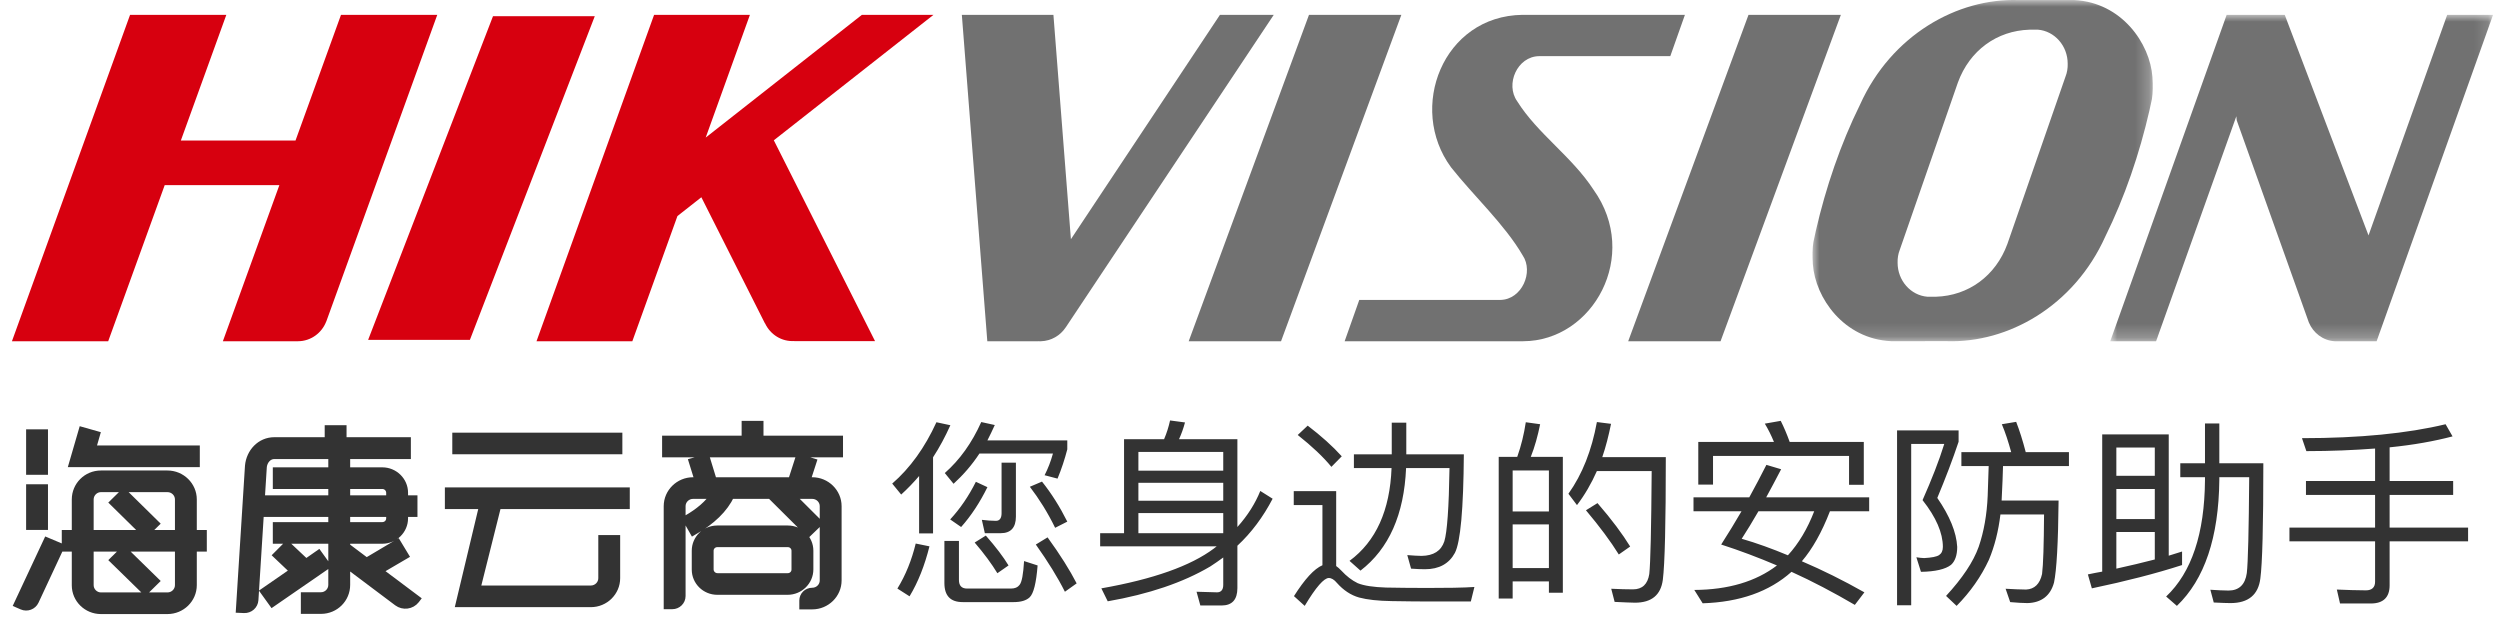
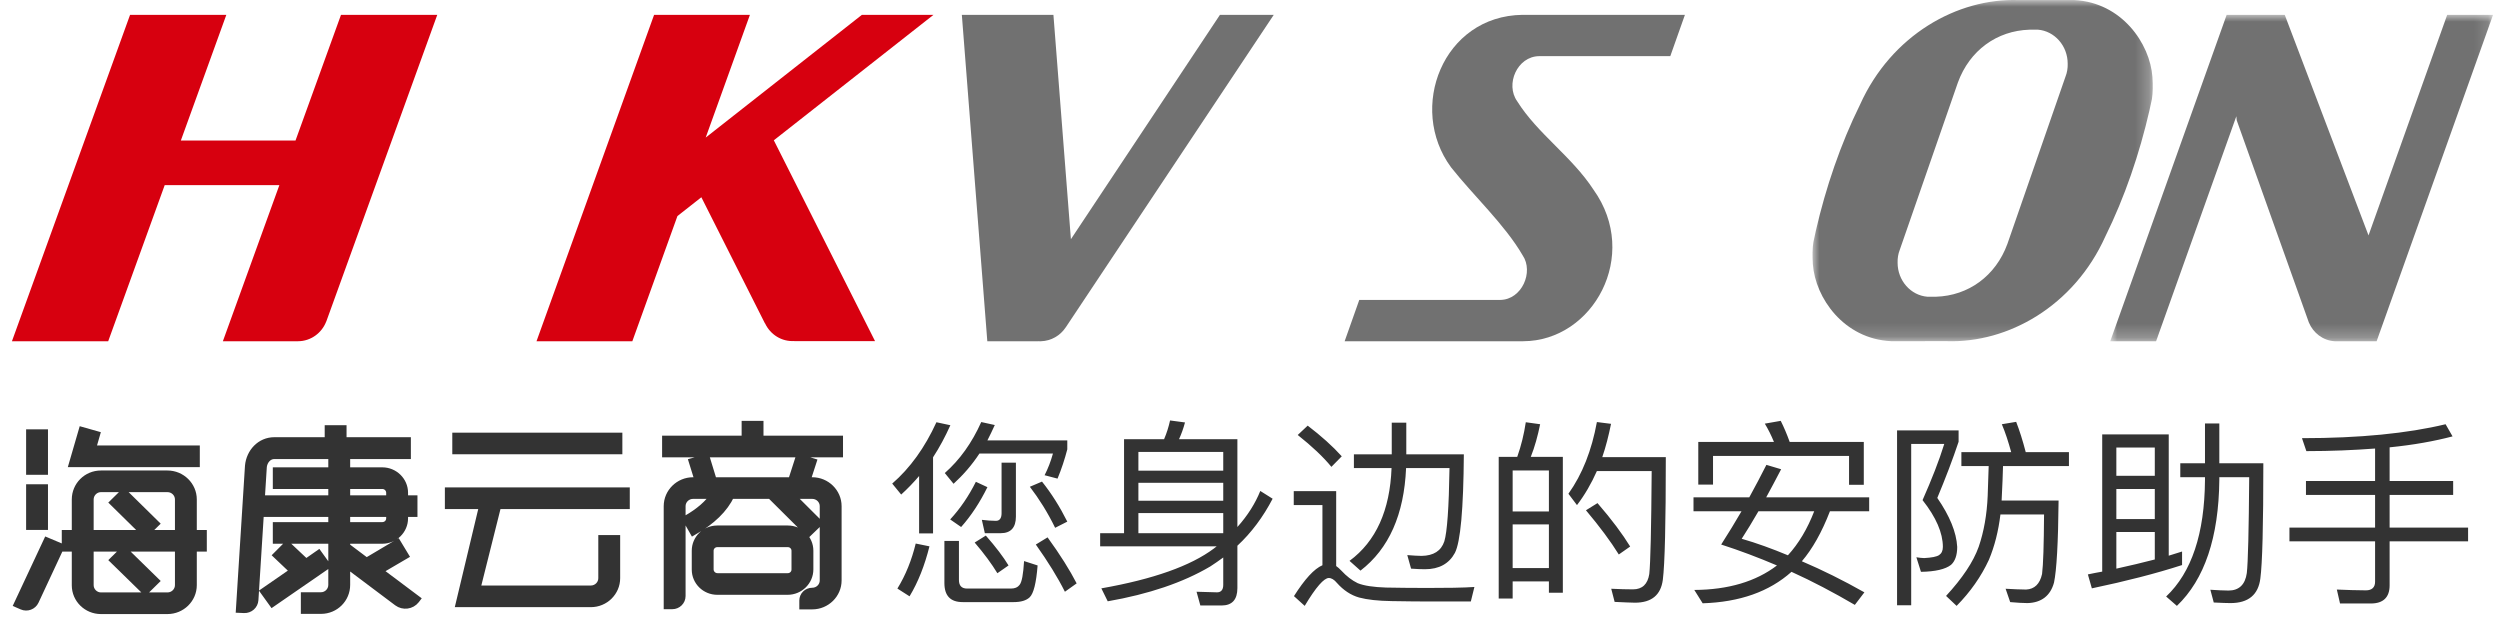
<svg xmlns="http://www.w3.org/2000/svg" xmlns:xlink="http://www.w3.org/1999/xlink" width="182px" height="45px" viewBox="0 0 182 45" version="1.1">
  <title>logo</title>
  <defs>
    <polygon id="path-1" points="2.6649007e-13 4.18105209e-14 24.771 4.18105209e-14 24.771 24.842 2.6649007e-13 24.842" />
    <polygon id="path-3" points="-2.12180473e-12 -1.65123577e-13 27.868 -1.65123577e-13 27.868 23.762 -2.12180473e-12 23.762" />
  </defs>
  <g id="控件" stroke="none" stroke-width="1" fill="none" fill-rule="evenodd">
    <g id="主菜单/顶部栏/安防工具" transform="translate(-361, -19)">
      <g id="logo" transform="translate(361, 19)">
        <g id="编组" transform="translate(1, 27.388)">
          <g id="Page-1" transform="translate(0, 3.553)">
            <path d="M8.011,9.146 L10.271,11.355 L9.572,12.044 L7.311,9.835 L8.011,9.146 Z M8.011,4.959 L10.271,7.182 L9.572,7.87 L7.311,5.647 L8.011,4.959 Z M11.19,12.488 C11.657,12.488 12.036,12.116 12.036,11.656 L12.036,8.917 L5.518,8.917 L5.518,11.656 C5.518,12.115 5.897,12.488 6.349,12.488 L11.19,12.488 Z M5.518,7.942 L12.036,7.942 L12.036,5.418 C12.036,4.959 11.657,4.586 11.19,4.586 L6.349,4.586 C5.897,4.586 5.518,4.959 5.518,5.418 L5.518,7.942 Z M5.97,0.728 L5.664,1.79 L13.246,1.79 L13.246,2.765 L4.337,2.765 L5.008,0.456 L5.97,0.728 Z M3.797,7.942 L4.526,7.942 L4.526,5.418 C4.526,4.428 5.328,3.611 6.349,3.611 L11.19,3.611 C12.2,3.611 13.027,4.424 13.027,5.418 L13.027,7.942 L13.756,7.942 L13.756,8.917 L13.027,8.917 L13.027,11.656 C13.027,12.66 12.196,13.463 11.19,13.463 L6.349,13.463 C5.342,13.463 4.526,12.661 4.526,11.671 L4.526,8.917 L3.797,8.917 L3.797,7.942 Z M1.201,7.34 L2.193,7.34 L2.193,4.614 L1.201,4.614 L1.201,7.34 Z M1.201,3.324 L2.193,3.324 L2.193,0.614 L1.201,0.614 L1.201,3.324 Z M3.36,8.888 L1.529,12.813 C1.372,13.149 0.969,13.299 0.625,13.149 L0.327,13.019 L2.441,8.501 L3.36,8.888 Z" id="Fill-7" fill="#333333" />
            <path d="M8.011,9.146 L10.271,11.355 L9.572,12.044 L7.311,9.835 L8.011,9.146 Z M8.011,4.959 L10.271,7.182 L9.572,7.87 L7.311,5.647 L8.011,4.959 Z M11.19,12.488 C11.657,12.488 12.036,12.116 12.036,11.656 L12.036,8.917 L5.518,8.917 L5.518,11.656 C5.518,12.115 5.897,12.488 6.349,12.488 L11.19,12.488 Z M5.518,7.942 L12.036,7.942 L12.036,5.418 C12.036,4.959 11.657,4.586 11.19,4.586 L6.349,4.586 C5.897,4.586 5.518,4.959 5.518,5.418 L5.518,7.942 Z M5.97,0.728 L5.664,1.79 L13.246,1.79 L13.246,2.765 L4.337,2.765 L5.008,0.456 L5.97,0.728 Z M3.797,7.942 L4.526,7.942 L4.526,5.418 C4.526,4.428 5.328,3.611 6.349,3.611 L11.19,3.611 C12.2,3.611 13.027,4.424 13.027,5.418 L13.027,7.942 L13.756,7.942 L13.756,8.917 L13.027,8.917 L13.027,11.656 C13.027,12.66 12.196,13.463 11.19,13.463 L6.349,13.463 C5.342,13.463 4.526,12.661 4.526,11.671 L4.526,8.917 L3.797,8.917 L3.797,7.942 Z M1.201,7.34 L2.193,7.34 L2.193,4.614 L1.201,4.614 L1.201,7.34 Z M1.201,3.324 L2.193,3.324 L2.193,0.614 L1.201,0.614 L1.201,3.324 Z M3.36,8.888 L1.529,12.813 C1.372,13.149 0.969,13.299 0.625,13.149 L0.327,13.019 L2.441,8.501 L3.36,8.888 Z" id="Stroke-9" stroke="#333333" stroke-width="0.6" />
            <path d="M27.414,6.795 L27.414,6.393 L24.192,6.393 L24.192,7.368 L26.831,7.368 C27.151,7.368 27.414,7.124 27.414,6.795 L27.414,6.795 Z M24.192,4.356 L24.192,5.418 L27.414,5.418 L27.414,4.93 C27.414,4.615 27.152,4.356 26.831,4.356 L24.192,4.356 Z M21.202,12.474 L22.369,12.474 C22.821,12.474 23.2,12.101 23.2,11.642 L23.2,8.343 L19.161,8.343 L19.161,7.368 L23.2,7.368 L23.2,6.393 L18.33,6.393 L18.33,5.418 L23.2,5.418 L23.2,4.356 L19.161,4.356 L19.161,3.381 L23.2,3.381 L23.2,2.42 L24.192,2.42 L24.192,3.381 L26.831,3.381 C27.697,3.381 28.406,4.078 28.406,4.93 L28.406,5.418 L29.091,5.418 L29.091,6.393 L28.406,6.393 L28.406,6.795 C28.406,7.646 27.697,8.343 26.831,8.343 L24.192,8.343 L24.192,8.86 L25.679,9.978 L27.924,8.645 L28.435,9.491 L26.525,10.609 L29.28,12.674 L29.246,12.718 C28.934,13.115 28.356,13.189 27.951,12.886 L24.192,10.064 L24.192,11.642 C24.192,12.631 23.39,13.449 22.369,13.449 L21.202,13.449 L21.202,12.474 Z M19.905,8.773 L21.275,10.064 L22.179,9.433 L22.748,10.222 L18.84,12.918 L18.272,12.129 L20.429,10.638 L19.205,9.476 L19.905,8.773 Z M28.611,2.177 L18.972,2.177 C18.519,2.177 18.184,2.564 18.126,3.023 L17.513,12.736 C17.489,13.116 17.16,13.407 16.773,13.39 L16.478,13.377 L17.134,2.98 C17.222,2.005 17.965,1.187 18.972,1.187 L22.938,1.187 L22.938,0.312 L23.929,0.312 L23.929,1.187 L28.611,1.187 L28.611,2.177 Z" id="Fill-11" fill="#333333" />
            <path d="M27.414,6.795 L27.414,6.393 L24.192,6.393 L24.192,7.368 L26.831,7.368 C27.151,7.368 27.414,7.124 27.414,6.795 Z M24.192,4.356 L24.192,5.418 L27.414,5.418 L27.414,4.93 C27.414,4.615 27.152,4.356 26.831,4.356 L24.192,4.356 Z M21.202,12.474 L22.369,12.474 C22.821,12.474 23.2,12.101 23.2,11.642 L23.2,8.343 L19.161,8.343 L19.161,7.368 L23.2,7.368 L23.2,6.393 L18.33,6.393 L18.33,5.418 L23.2,5.418 L23.2,4.356 L19.161,4.356 L19.161,3.381 L23.2,3.381 L23.2,2.42 L24.192,2.42 L24.192,3.381 L26.831,3.381 C27.697,3.381 28.406,4.078 28.406,4.93 L28.406,5.418 L29.091,5.418 L29.091,6.393 L28.406,6.393 L28.406,6.795 C28.406,7.646 27.697,8.343 26.831,8.343 L24.192,8.343 L24.192,8.86 L25.679,9.978 L27.924,8.645 L28.435,9.491 L26.525,10.609 L29.28,12.674 L29.246,12.718 C28.934,13.115 28.356,13.189 27.951,12.886 L24.192,10.064 L24.192,11.642 C24.192,12.631 23.39,13.449 22.369,13.449 L21.202,13.449 L21.202,12.474 Z M19.905,8.773 L21.275,10.064 L22.179,9.433 L22.748,10.222 L18.84,12.918 L18.272,12.129 L20.429,10.638 L19.205,9.476 L19.905,8.773 Z M28.611,2.177 L18.972,2.177 C18.519,2.177 18.184,2.564 18.126,3.023 L17.513,12.736 C17.489,13.116 17.16,13.407 16.773,13.39 L16.478,13.377 L17.134,2.98 C17.222,2.005 17.965,1.187 18.972,1.187 L22.938,1.187 L22.938,0.312 L23.929,0.312 L23.929,1.187 L28.611,1.187 L28.611,2.177 Z" id="Stroke-13" stroke="#333333" stroke-width="0.6" />
            <path d="M32.227,1.831 L44.008,1.831 L44.008,0.856 L32.227,0.856 L32.227,1.831 Z M31.687,4.843 L44.548,4.843 L44.548,5.818 L35.201,5.818 L33.656,11.985 L42.011,11.985 C42.477,11.985 42.856,11.612 42.856,11.153 L42.856,8.313 L43.848,8.313 L43.848,11.153 C43.848,12.142 43.031,12.96 42.011,12.96 L32.489,12.96 L34.195,5.818 L31.687,5.818 L31.687,4.843 Z" id="Fill-15" fill="#333333" />
            <path d="M32.227,1.831 L44.008,1.831 L44.008,0.856 L32.227,0.856 L32.227,1.831 Z M31.687,4.843 L44.548,4.843 L44.548,5.818 L35.201,5.818 L33.656,11.985 L42.011,11.985 C42.477,11.985 42.856,11.612 42.856,11.153 L42.856,8.313 L43.848,8.313 L43.848,11.153 C43.848,12.142 43.031,12.96 42.011,12.96 L32.489,12.96 L34.195,5.818 L31.687,5.818 L31.687,4.843 Z" id="Stroke-17" stroke="#333333" stroke-width="0.6" />
            <path d="M56.352,11.086 C56.667,11.086 56.921,10.836 56.921,10.526 L56.921,9.15 C56.921,8.841 56.667,8.59 56.352,8.59 L51.22,8.59 C50.906,8.59 50.651,8.841 50.651,9.15 L50.651,10.512 C50.651,10.828 50.914,11.086 51.234,11.086 L56.352,11.086 Z M51.22,12.061 C50.358,12.061 49.66,11.374 49.66,10.526 L49.66,9.15 C49.66,8.302 50.358,7.615 51.22,7.615 L56.352,7.615 C57.214,7.615 57.913,8.302 57.913,9.15 L57.913,10.512 C57.913,11.364 57.204,12.061 56.338,12.061 L51.22,12.061 Z M58.131,2.71 L57.679,4.102 L58.131,4.102 C59.142,4.102 59.969,4.915 59.969,5.908 L59.969,11.315 C59.969,12.309 59.142,13.122 58.131,13.122 L57.49,13.122 L57.49,12.778 C57.49,12.429 57.777,12.147 58.131,12.147 C58.598,12.147 58.977,11.775 58.977,11.315 L58.977,5.908 C58.977,5.45 58.598,5.077 58.131,5.077 L56.498,5.077 L58.554,7.128 L57.854,7.802 L55.113,5.077 L52.182,5.077 C51.701,6.095 50.797,6.97 49.485,7.716 L49.004,6.869 C49.922,6.339 50.608,5.751 51.045,5.077 L49.456,5.077 C48.989,5.077 48.61,5.45 48.61,5.908 L48.61,12.451 C48.61,12.814 48.311,13.108 47.942,13.108 L47.618,13.108 L47.618,5.908 C47.618,4.915 48.445,4.102 49.456,4.102 L49.893,4.102 L49.456,2.696 L50.389,2.438 L50.899,4.102 L56.658,4.102 L57.198,2.424 L58.131,2.71 Z M54.282,0 L54.282,1.075 L60.071,1.075 L60.071,2.051 L47.501,2.051 L47.501,1.075 L53.291,1.075 L53.291,0 L54.282,0 Z" id="Fill-18" fill="#333333" />
            <path d="M56.352,11.086 C56.667,11.086 56.921,10.836 56.921,10.526 L56.921,9.15 C56.921,8.841 56.667,8.59 56.352,8.59 L51.22,8.59 C50.906,8.59 50.651,8.841 50.651,9.15 L50.651,10.512 C50.651,10.828 50.914,11.086 51.234,11.086 L56.352,11.086 Z M51.22,12.061 C50.358,12.061 49.66,11.374 49.66,10.526 L49.66,9.15 C49.66,8.302 50.358,7.615 51.22,7.615 L56.352,7.615 C57.214,7.615 57.913,8.302 57.913,9.15 L57.913,10.512 C57.913,11.364 57.204,12.061 56.338,12.061 L51.22,12.061 Z M58.131,2.71 L57.679,4.102 L58.131,4.102 C59.142,4.102 59.969,4.915 59.969,5.908 L59.969,11.315 C59.969,12.309 59.142,13.122 58.131,13.122 L57.49,13.122 L57.49,12.778 C57.49,12.429 57.777,12.147 58.131,12.147 C58.598,12.147 58.977,11.775 58.977,11.315 L58.977,5.908 C58.977,5.45 58.598,5.077 58.131,5.077 L56.498,5.077 L58.554,7.128 L57.854,7.802 L55.113,5.077 L52.182,5.077 C51.701,6.095 50.797,6.97 49.485,7.716 L49.004,6.869 C49.922,6.339 50.608,5.751 51.045,5.077 L49.456,5.077 C48.989,5.077 48.61,5.45 48.61,5.908 L48.61,12.451 C48.61,12.814 48.311,13.108 47.942,13.108 L47.618,13.108 L47.618,5.908 C47.618,4.915 48.445,4.102 49.456,4.102 L49.893,4.102 L49.456,2.696 L50.389,2.438 L50.899,4.102 L56.658,4.102 L57.198,2.424 L58.131,2.71 Z M54.282,0 L54.282,1.075 L60.071,1.075 L60.071,2.051 L47.501,2.051 L47.501,1.075 L53.291,1.075 L53.291,0 L54.282,0 Z" id="Stroke-19" stroke="#333333" stroke-width="0.6" />
          </g>
          <path d="M68.419,7.832 C69.115,7.194 69.753,6.469 70.304,5.628 L75.655,5.628 C75.495,6.208 75.292,6.73 75.046,7.208 L75.988,7.455 C76.278,6.759 76.51,6.048 76.699,5.323 L76.699,4.671 L70.884,4.671 C71.058,4.323 71.247,3.946 71.421,3.554 L70.435,3.337 C69.753,4.859 68.869,6.092 67.781,7.049 L68.419,7.832 Z M66.926,11.442 L66.926,5.903 C67.39,5.193 67.81,4.41 68.187,3.569 L67.172,3.351 C66.331,5.193 65.258,6.686 63.953,7.817 L64.606,8.615 C65.055,8.209 65.49,7.759 65.911,7.266 L65.911,11.442 L66.926,11.442 Z M71.856,11.428 C72.581,11.428 72.958,11.022 72.958,10.224 L72.958,6.295 L71.914,6.295 L71.914,9.978 C71.914,10.34 71.769,10.529 71.508,10.529 C71.189,10.529 70.841,10.5 70.478,10.456 L70.696,11.428 L71.856,11.428 Z M75.814,11.036 L76.699,10.587 C76.162,9.514 75.553,8.542 74.857,7.672 L73.973,8.049 C74.64,8.919 75.263,9.905 75.814,11.036 Z M68.97,10.978 C69.695,10.166 70.333,9.195 70.884,8.078 L70.043,7.687 C69.521,8.731 68.898,9.644 68.173,10.427 L68.97,10.978 Z M71.609,14.342 L72.421,13.777 C72.044,13.153 71.493,12.428 70.768,11.602 L69.956,12.109 C70.652,12.921 71.203,13.675 71.609,14.342 Z M76.525,15.691 L77.38,15.082 C76.887,14.125 76.191,13.008 75.263,11.732 L74.408,12.254 C75.292,13.501 76.003,14.647 76.525,15.691 Z M72.798,16.445 C73.32,16.445 73.712,16.329 73.958,16.097 C74.248,15.821 74.437,15.053 74.538,13.777 L73.552,13.458 C73.494,14.415 73.393,14.995 73.219,15.198 C73.088,15.372 72.885,15.459 72.595,15.459 L69.405,15.459 C68.999,15.459 68.811,15.241 68.811,14.835 L68.811,11.993 L67.752,11.993 L67.752,15.053 C67.752,15.981 68.187,16.445 69.086,16.445 L72.798,16.445 Z M65.215,16.024 C65.838,14.995 66.317,13.777 66.665,12.385 L65.664,12.182 C65.374,13.371 64.939,14.473 64.33,15.459 L65.215,16.024 Z M87.936,16.691 C88.69,16.691 89.082,16.271 89.082,15.43 L89.082,12.341 C90.097,11.399 90.952,10.253 91.648,8.919 L90.749,8.354 C90.387,9.253 89.836,10.137 89.082,10.978 L89.082,4.584 L84.833,4.584 C85.007,4.207 85.152,3.801 85.268,3.366 L84.181,3.221 C84.079,3.685 83.934,4.149 83.746,4.584 L80.831,4.584 L80.831,11.428 L79.091,11.428 L79.091,12.385 L87.574,12.385 L87.371,12.544 C85.689,13.806 82.963,14.777 79.178,15.444 L79.642,16.387 C82.629,15.865 85.123,15.024 87.11,13.849 C87.429,13.646 87.733,13.429 88.052,13.197 L88.052,15.198 C88.052,15.546 87.893,15.734 87.603,15.734 L86.109,15.691 L86.385,16.691 L87.936,16.691 Z M88.052,6.875 L81.875,6.875 L81.875,5.512 L88.052,5.512 L88.052,6.875 Z M88.052,9.064 L81.875,9.064 L81.875,7.759 L88.052,7.759 L88.052,9.064 Z M88.052,11.428 L81.875,11.428 L81.875,9.963 L88.052,9.963 L88.052,11.428 Z M98.043,14.154 C100.116,12.559 101.218,10.065 101.363,6.686 L104.524,6.686 C104.481,9.572 104.35,11.355 104.147,12.022 C103.915,12.718 103.364,13.066 102.494,13.081 C102.219,13.081 101.871,13.052 101.45,13.023 L101.726,14.009 C102.117,14.038 102.451,14.052 102.741,14.052 C103.77,14.052 104.495,13.646 104.916,12.863 C105.322,12.08 105.539,9.688 105.568,5.686 L101.378,5.686 L101.378,3.38 L100.319,3.38 L100.319,5.686 L97.564,5.686 L97.564,6.686 L100.305,6.686 C100.189,9.76 99.174,12.022 97.245,13.443 L98.043,14.154 Z M95.926,6.599 L96.68,5.831 C96.013,5.091 95.186,4.352 94.2,3.598 L93.475,4.279 C94.519,5.106 95.331,5.874 95.926,6.599 Z M93.983,16.72 C94.795,15.357 95.389,14.69 95.737,14.69 C95.926,14.69 96.129,14.806 96.332,15.053 C96.796,15.575 97.332,15.937 97.941,16.111 C98.536,16.271 99.333,16.358 100.319,16.372 C101.291,16.387 102.19,16.401 103.016,16.401 L106.076,16.401 L106.337,15.343 C105.989,15.372 105.481,15.386 104.829,15.401 C104.162,15.401 103.524,15.415 102.886,15.415 C101.697,15.415 100.696,15.401 99.899,15.386 C99,15.357 98.304,15.256 97.84,15.067 C97.419,14.864 97.028,14.56 96.651,14.154 C96.52,14.009 96.39,13.907 96.274,13.82 L96.274,8.368 L93.185,8.368 L93.185,9.383 L95.273,9.383 L95.273,13.762 C94.664,14.023 93.983,14.777 93.2,16.01 L93.983,16.72 Z M118.024,16.488 C119.242,16.488 119.909,15.923 120.054,14.821 C120.199,13.69 120.271,10.703 120.271,5.889 L115.646,5.889 C115.907,5.135 116.11,4.323 116.284,3.467 L115.254,3.337 C114.877,5.396 114.196,7.136 113.181,8.557 L113.804,9.383 C114.37,8.644 114.848,7.817 115.254,6.904 L119.242,6.904 C119.213,11.08 119.155,13.588 119.068,14.4 C118.952,15.14 118.56,15.517 117.879,15.517 C117.429,15.517 116.907,15.502 116.298,15.473 L116.545,16.43 C117.241,16.459 117.734,16.488 118.024,16.488 Z M109.121,16.184 L109.121,14.937 L111.76,14.937 L111.76,15.763 L112.775,15.763 L112.775,5.874 L110.44,5.874 C110.73,5.149 110.948,4.352 111.122,3.496 L110.078,3.351 C109.947,4.221 109.744,5.062 109.454,5.874 L108.106,5.874 L108.106,16.184 L109.121,16.184 Z M111.76,9.847 L109.121,9.847 L109.121,6.86 L111.76,6.86 L111.76,9.847 Z M116.849,12.979 L117.676,12.399 C117.125,11.5 116.342,10.442 115.298,9.238 L114.457,9.76 C115.457,10.949 116.255,12.022 116.849,12.979 Z M111.76,13.965 L109.121,13.965 L109.121,10.79 L111.76,10.79 L111.76,13.965 Z M134.684,7.904 L134.684,4.787 L129.29,4.787 C129.087,4.221 128.87,3.714 128.638,3.25 L127.478,3.453 C127.724,3.859 127.942,4.294 128.145,4.787 L122.635,4.787 L122.635,7.89 L123.708,7.89 L123.708,5.802 L133.611,5.802 L133.611,7.904 L134.684,7.904 Z M134.032,16.648 L134.728,15.734 C133.191,14.864 131.668,14.11 130.175,13.472 C130.943,12.573 131.625,11.37 132.219,9.833 L135.076,9.833 L135.076,8.818 L127.579,8.818 C127.927,8.18 128.29,7.498 128.667,6.773 L127.594,6.454 C127.202,7.237 126.782,8.02 126.347,8.818 L122.287,8.818 L122.287,9.833 L125.781,9.833 C125.317,10.63 124.824,11.442 124.302,12.254 C125.651,12.689 126.999,13.197 128.362,13.777 C126.825,14.951 124.81,15.546 122.345,15.56 L122.954,16.532 C125.651,16.445 127.797,15.691 129.421,14.241 C130.958,14.937 132.495,15.749 134.032,16.648 Z M129.16,13.037 C128.014,12.559 126.898,12.153 125.796,11.834 C126.173,11.254 126.579,10.587 127.014,9.833 L131.074,9.833 C130.581,11.109 129.943,12.182 129.16,13.037 Z M141.441,16.72 C142.442,15.705 143.225,14.589 143.79,13.371 C144.211,12.37 144.486,11.268 144.631,10.065 L147.807,10.065 C147.792,12.269 147.749,13.719 147.662,14.4 C147.502,15.125 147.111,15.502 146.502,15.531 C146.096,15.531 145.588,15.502 145.008,15.473 L145.342,16.445 C145.835,16.488 146.255,16.517 146.603,16.517 C147.618,16.488 148.271,15.981 148.532,15.024 C148.72,14.139 148.836,12.153 148.865,9.05 L144.718,9.05 C144.776,7.948 144.805,7.107 144.82,6.541 L149.619,6.541 L149.619,5.526 L146.473,5.526 C146.255,4.685 146.023,3.96 145.777,3.322 L144.733,3.496 C144.994,4.105 145.211,4.787 145.414,5.526 L141.789,5.526 L141.789,6.541 L143.776,6.541 C143.761,7.005 143.732,7.73 143.703,8.716 C143.645,10.079 143.428,11.312 143.051,12.414 C142.659,13.516 141.862,14.705 140.673,15.995 L141.441,16.72 Z M138.135,16.677 L138.135,4.932 L140.542,4.932 C140.165,6.15 139.629,7.513 138.962,9.021 C139.948,10.268 140.441,11.413 140.441,12.428 C140.441,12.718 140.339,12.907 140.165,13.023 C139.991,13.139 139.629,13.211 139.078,13.24 C138.918,13.24 138.73,13.211 138.512,13.182 L138.846,14.241 C139.89,14.226 140.629,14.052 141.035,13.733 C141.325,13.472 141.485,13.037 141.485,12.428 C141.427,11.355 140.934,10.166 140.035,8.861 C140.629,7.44 141.151,6.077 141.586,4.772 L141.586,3.946 L137.106,3.946 L137.106,16.677 L138.135,16.677 Z M157.478,16.72 C159.494,14.792 160.523,11.732 160.567,7.556 L160.567,7.353 L162.742,7.353 C162.713,11.239 162.655,13.574 162.568,14.328 C162.452,15.169 162.002,15.604 161.234,15.604 C160.857,15.604 160.422,15.575 159.914,15.546 L160.161,16.474 C160.741,16.503 161.147,16.517 161.379,16.517 C162.684,16.517 163.409,15.908 163.554,14.719 C163.699,13.646 163.771,10.862 163.771,6.338 L160.567,6.338 L160.567,3.438 L159.523,3.438 L159.523,6.338 L157.725,6.338 L157.725,7.353 L159.523,7.353 L159.523,7.556 C159.494,11.457 158.551,14.284 156.695,16.039 L157.478,16.72 Z M151.287,15.444 C153.781,14.922 155.97,14.357 157.855,13.748 L157.855,12.762 C157.536,12.863 157.217,12.965 156.884,13.066 L156.884,4.236 L152.041,4.236 L152.041,14.226 C151.693,14.284 151.345,14.357 150.997,14.429 L151.287,15.444 Z M155.869,7.252 L153.07,7.252 L153.07,5.193 L155.869,5.193 L155.869,7.252 Z M155.869,10.398 L153.07,10.398 L153.07,8.209 L155.869,8.209 L155.869,10.398 Z M153.07,14.009 L153.07,11.341 L155.869,11.341 L155.869,13.342 C154.984,13.574 154.056,13.791 153.07,14.009 Z M171.601,16.546 C172.5,16.546 172.964,16.097 172.964,15.227 L172.964,12.022 L178.677,12.022 L178.677,11.022 L172.964,11.022 L172.964,8.644 L177.59,8.644 L177.59,7.629 L172.964,7.629 L172.964,5.178 C174.704,5.004 176.227,4.729 177.546,4.381 L177.039,3.496 C174.269,4.163 170.789,4.511 166.584,4.511 L166.903,5.454 C168.701,5.454 170.369,5.381 171.906,5.265 L171.906,7.629 L166.874,7.629 L166.874,8.644 L171.906,8.644 L171.906,11.022 L165.671,11.022 L165.671,12.022 L171.906,12.022 L171.906,14.966 C171.906,15.372 171.674,15.589 171.239,15.589 C170.572,15.589 169.861,15.56 169.122,15.531 L169.354,16.546 L171.601,16.546 Z" id="您身边的安防助手" fill="#333333" fill-rule="nonzero" />
        </g>
        <g id="分组" transform="translate(0.869, 0)">
          <path d="M12.297,10.229 L20.645,10.229 L23.956,1.08 L30.964,1.08 L22.889,23.392 C22.884,23.4 22.88,23.406 22.877,23.414 C22.555,24.245 21.759,24.836 20.832,24.842 L15.356,24.842 L19.469,13.478 L11.121,13.478 L7.008,24.842 L-7.90072134e-14,24.842 L8.6,1.08 L15.608,1.08 L12.297,10.229 Z" id="Fill-2" fill="#D7000F" />
          <path d="M50.506,10.015 L61.877,1.08 L67.089,1.08 L55.465,10.214 L62.835,24.836 L56.913,24.836 C56.932,24.831 56.949,24.827 56.964,24.826 C56.044,24.889 55.213,24.357 54.833,23.552 C54.83,23.545 54.825,23.538 54.82,23.531 L54.818,23.541 L50.19,14.36 L48.448,15.729 L45.165,24.842 L38.189,24.842 L46.749,1.08 L53.725,1.08 L50.506,10.015 Z" id="Fill-4" fill="#D7000F" />
          <path d="M104.768,12.181 C101.593,7.875 104.163,1.154 109.975,1.08 L121.793,1.08 L120.728,4.088 L114.471,4.088 L111.174,4.088 C109.585,4.109 108.702,6.135 109.582,7.371 C111.062,9.736 113.563,11.39 115.141,13.814 C118.559,18.594 115.111,24.828 110.019,24.842 L97.021,24.842 L98.086,21.835 L105.154,21.835 L108.349,21.835 C109.923,21.816 110.802,19.797 109.979,18.587 C108.68,16.348 106.38,14.225 104.768,12.181" id="Fill-6" fill="#717171" />
-           <polygon id="Fill-8" fill="#717171" points="92.391 24.842 85.668 24.842 94.426 1.08 101.15 1.08" />
-           <polygon id="Fill-10" fill="#717171" points="124.387 24.842 117.664 24.842 126.422 1.08 133.146 1.08" />
          <g transform="translate(131.082, 0)">
            <mask id="mask-2" fill="white">
              <use xlink:href="#path-1" />
            </mask>
            <g id="Clip-13" />
            <path d="M3.459,7.618 C5.741,2.546 10.552,-0.149 15.001,0.006 L16.723,0.006 L16.724,0.006 L19.065,0.006 C22.491,0.175 24.572,3.151 24.747,5.615 C24.786,6.199 24.781,6.769 24.708,7.214 C24.652,7.489 24.592,7.765 24.528,8.043 C23.81,11.171 22.729,14.36 21.313,17.224 C19.03,22.297 14.219,24.991 9.77,24.836 L8.048,24.837 L8.023,24.837 L5.706,24.837 C2.28,24.667 0.2,21.691 0.024,19.227 C-0.015,18.644 -0.01,18.074 0.064,17.628 C0.119,17.354 0.179,17.077 0.243,16.799 C0.961,13.671 2.042,10.482 3.459,7.618 L3.459,7.618 Z M15.788,2.162 L15.788,2.162 C13.426,2.235 11.439,3.666 10.584,6.006 L6.35,18.195 C6.236,18.483 6.185,18.801 6.194,19.123 L6.194,19.128 C6.194,20.43 7.152,21.504 8.361,21.602 L8.987,21.602 C11.347,21.528 13.333,20.094 14.188,17.756 L18.421,5.567 C18.535,5.278 18.587,4.96 18.577,4.639 L18.577,4.635 C18.577,3.331 17.619,2.258 16.41,2.16 L15.788,2.162 Z" id="Fill-12" fill="#717171" mask="url(#mask-2)" />
          </g>
-           <path d="M77.093,17.414 L87.943,1.08 L91.861,1.08 L76.713,23.838 L76.712,23.836 C76.32,24.429 75.658,24.819 74.92,24.842 L74.776,24.842 C74.752,24.841 74.727,24.84 74.702,24.838 C74.708,24.839 74.715,24.84 74.722,24.842 L74.484,24.842 L72.159,24.842 L71.007,24.842 L69.153,1.08 L75.82,1.08 L77.093,17.414 Z" id="Fill-14" fill="#717171" />
+           <path d="M77.093,17.414 L87.943,1.08 L91.861,1.08 L76.713,23.838 L76.712,23.836 C76.32,24.429 75.658,24.819 74.92,24.842 L74.776,24.842 C74.752,24.841 74.727,24.84 74.702,24.838 C74.708,24.839 74.715,24.84 74.722,24.842 L74.484,24.842 L72.159,24.842 L71.007,24.842 L69.153,1.08 L75.82,1.08 L77.093,17.414 " id="Fill-14" fill="#717171" />
          <g transform="translate(152.757, 1.08)">
            <mask id="mask-4" fill="white">
              <use xlink:href="#path-3" />
            </mask>
            <g id="Clip-17" />
            <path d="M9.207,7.678 L9.179,7.385 L3.337,23.762 L-2.12180473e-12,23.762 L8.476,-1.65123577e-13 L11.813,-1.65123577e-13 L12.703,-1.65123577e-13 L18.802,16.058 L24.53,-1.65123577e-13 L27.868,-1.65123577e-13 L19.392,23.762 L16.338,23.762 C15.491,23.715 14.771,23.159 14.455,22.386 L9.207,7.678 Z" id="Fill-16" fill="#717171" mask="url(#mask-4)" />
          </g>
-           <polygon id="Fill-1" fill="#D7000F" points="42.217 1.178 35.237 1.178 35.022 1.178 25.93 24.744 33.339 24.744 42.431 1.178" />
        </g>
      </g>
    </g>
  </g>
</svg>